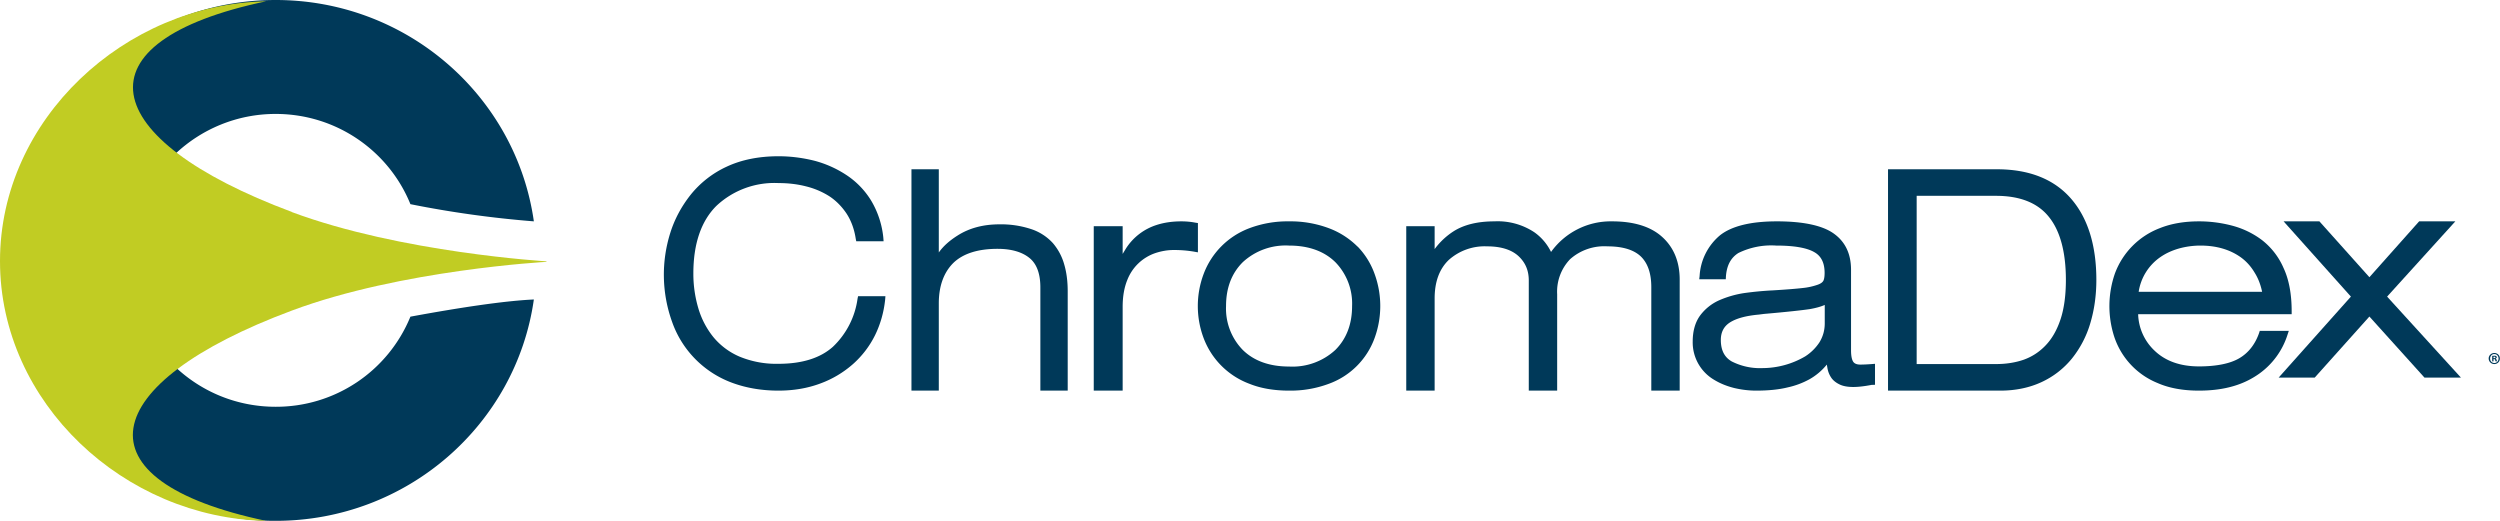
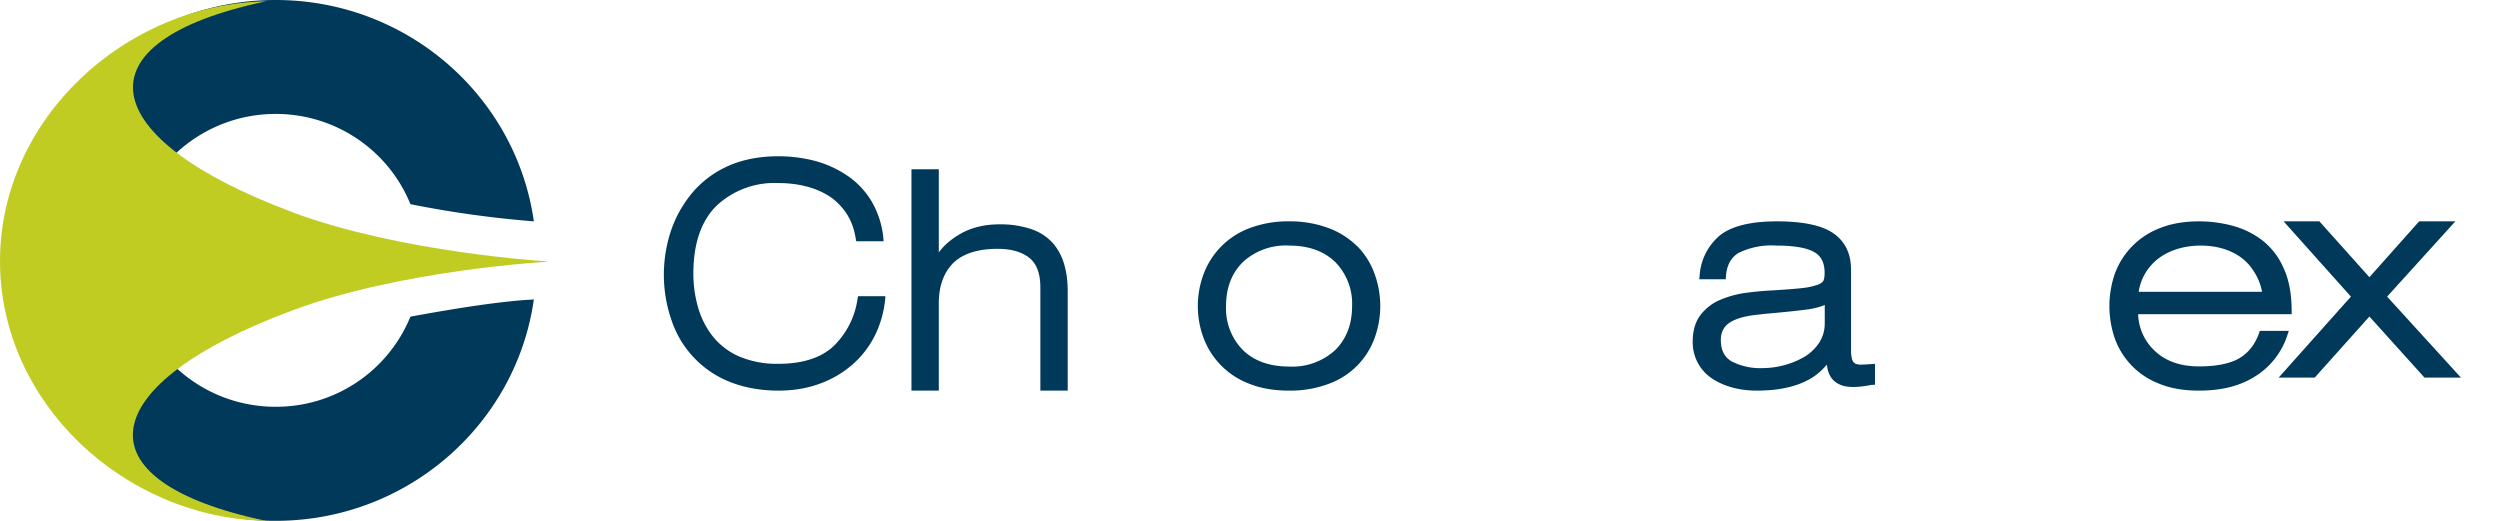
<svg xmlns="http://www.w3.org/2000/svg" xmlns:xlink="http://www.w3.org/1999/xlink" width="192" height="40" viewBox="0 0 192 40">
  <defs>
    <path id="c" d="M107.86 62.94a6.27 6.27 0 0 1-1.9 3.7c-.98.87-2.38 1.3-4.17 1.3a7.39 7.39 0 0 1-2.99-.55 5.32 5.32 0 0 1-2.02-1.51 6.4 6.4 0 0 1-1.15-2.21 9.33 9.33 0 0 1-.38-2.67c0-2.28.6-4.02 1.76-5.18a6.5 6.5 0 0 1 4.78-1.76c.73 0 1.44.08 2.1.25.66.16 1.26.42 1.8.76.52.34.97.8 1.33 1.34.35.54.59 1.19.7 1.92l.04.2h2.1l-.02-.27a6.87 6.87 0 0 0-.94-2.86 6.26 6.26 0 0 0-1.9-1.96 8.32 8.32 0 0 0-2.47-1.1c-.89-.22-1.8-.34-2.74-.34-1.51 0-2.85.27-3.98.8a7.67 7.67 0 0 0-2.77 2.16c-.71.9-1.23 1.87-1.56 2.92a10.69 10.69 0 0 0 .13 6.82 7.7 7.7 0 0 0 4.57 4.68c1.09.41 2.3.62 3.61.62 1.15 0 2.22-.18 3.19-.54a7.9 7.9 0 0 0 2.53-1.5 7.27 7.27 0 0 0 1.7-2.23c.41-.84.67-1.76.77-2.72l.02-.26h-2.1z" />
    <path id="d" d="M122.86 58.67a3.9 3.9 0 0 0-1.65-1.07 7.33 7.33 0 0 0-2.47-.37c-1.23 0-2.31.29-3.2.86-.62.39-1.1.82-1.44 1.3V53H112v17h2.1v-6.7c0-1.33.38-2.37 1.11-3.1.74-.72 1.88-1.09 3.4-1.09 1.06 0 1.88.24 2.45.7.56.45.84 1.21.84 2.26V70h2.1v-7.63c0-.77-.09-1.46-.27-2.07a4.28 4.28 0 0 0-.87-1.63" />
-     <path id="e" d="M132.73 57c-.72 0-1.36.1-1.91.28a4.36 4.36 0 0 0-2.35 1.81l-.25.41v-2.13H126V70h2.22v-6.43c0-.8.12-1.48.35-2.05a3.53 3.53 0 0 1 2.18-2.09c.46-.15.93-.23 1.4-.23.53 0 1.05.04 1.57.13l.28.05v-2.25l-.2-.03c-.35-.07-.72-.1-1.07-.1" />
    <path id="f" d="M146.26 58.94a6.17 6.17 0 0 0-2.22-1.42A8.4 8.4 0 0 0 141 57a8.3 8.3 0 0 0-3.03.52 6 6 0 0 0-3.53 3.52 7.01 7.01 0 0 0 0 4.93 5.99 5.99 0 0 0 3.53 3.51c.87.35 1.89.52 3.03.52a8.4 8.4 0 0 0 3.04-.52 5.86 5.86 0 0 0 3.53-3.52 7.18 7.18 0 0 0 0-4.92 5.87 5.87 0 0 0-1.3-2.1m-.43 4.57c0 1.38-.43 2.51-1.28 3.36a4.85 4.85 0 0 1-3.56 1.28c-1.5 0-2.7-.43-3.56-1.28a4.55 4.55 0 0 1-1.28-3.36c0-1.4.43-2.52 1.28-3.37a4.85 4.85 0 0 1 3.56-1.28c1.5 0 2.7.43 3.56 1.28a4.55 4.55 0 0 1 1.28 3.37" />
-     <path id="g" d="M165.8 57a5.64 5.64 0 0 0-4.68 2.35 3.97 3.97 0 0 0-1.28-1.51 5.09 5.09 0 0 0-3.07-.84c-1.3 0-2.34.26-3.13.76a5.5 5.5 0 0 0-1.46 1.37v-1.76H150V70h2.18v-7.08c0-1.29.37-2.28 1.1-2.97a4.14 4.14 0 0 1 2.93-1.03c1.05 0 1.86.25 2.4.74.54.5.8 1.11.8 1.88V70h2.18v-7.41a3.6 3.6 0 0 1 1-2.69 3.95 3.95 0 0 1 2.87-.98c1.15 0 2.01.26 2.55.77.54.52.81 1.31.81 2.36V70H171v-8.53c0-1.36-.45-2.46-1.33-3.26-.87-.8-2.17-1.21-3.86-1.21" />
    <path id="h" d="M184.87 68c-.26 0-.43-.07-.53-.2-.08-.11-.18-.35-.18-.9v-6.17c0-1.26-.46-2.2-1.38-2.83-.88-.6-2.34-.9-4.32-.9-2 0-3.45.36-4.35 1.06a4.39 4.39 0 0 0-1.58 3.14l-.03.25h2.04l.01-.2c.06-.86.37-1.45.96-1.82a5.73 5.73 0 0 1 2.9-.57c1.37 0 2.35.17 2.92.5.54.3.8.83.8 1.6 0 .34-.05.52-.1.61-.07.12-.21.22-.44.3a5 5 0 0 1-1.15.25c-.52.06-1.29.12-2.27.18-.83.04-1.58.12-2.23.21-.66.1-1.3.29-1.88.54a3.7 3.7 0 0 0-1.49 1.18c-.38.52-.57 1.2-.57 2a3.33 3.33 0 0 0 1.63 2.93c.47.29 1 .5 1.56.64.55.13 1.12.2 1.68.2.94 0 1.75-.08 2.43-.25a6.17 6.17 0 0 0 1.68-.63A4.67 4.67 0 0 0 182.3 68l.04.23c.04.26.13.51.27.73.14.23.37.42.66.56.28.14.64.2 1.07.2.36 0 .82-.05 1.4-.16h.05l.21-.01v-1.61l-.25.02c-.39.03-.68.04-.88.04m-2.73-4.58v1.42c0 .53-.14 1.01-.4 1.44-.28.43-.65.8-1.1 1.09a6.53 6.53 0 0 1-3.26.9 4.8 4.8 0 0 1-2.38-.51c-.56-.32-.84-.86-.84-1.65 0-.6.23-1.04.69-1.34.5-.32 1.24-.52 2.23-.61l.39-.05c1.73-.15 2.91-.28 3.52-.37.45-.08.83-.18 1.15-.32" />
-     <path id="i" d="M195.36 53H187v17h8.62c1.17 0 2.23-.22 3.16-.65a6.54 6.54 0 0 0 2.34-1.81 7.88 7.88 0 0 0 1.41-2.7c.31-1.03.47-2.15.47-3.34 0-2.67-.66-4.77-1.95-6.25-1.31-1.5-3.22-2.25-5.69-2.25zm-6.16 2.04h6.1c1.81 0 3.18.53 4.04 1.6.87 1.06 1.32 2.7 1.32 4.86 0 1.19-.14 2.22-.42 3.05-.28.83-.67 1.5-1.16 2-.48.5-1.05.86-1.67 1.08-.64.22-1.35.33-2.12.33h-6.09z" />
    <path id="j" d="M215.5 65.57c-.3.86-.8 1.51-1.5 1.93-.7.42-1.76.64-3.12.64-1.43 0-2.58-.41-3.41-1.21a4 4 0 0 1-1.26-2.8H218v-.22c0-1.3-.2-2.42-.62-3.32a5.47 5.47 0 0 0-1.67-2.16 6.6 6.6 0 0 0-2.28-1.1 9.95 9.95 0 0 0-2.55-.33c-1.12 0-2.13.17-3 .52a5.93 5.93 0 0 0-3.46 3.5 7.64 7.64 0 0 0-.06 4.8 5.8 5.8 0 0 0 3.35 3.6c.89.39 1.95.58 3.17.58 1 0 1.89-.12 2.66-.35a6.52 6.52 0 0 0 1.98-.96 5.84 5.84 0 0 0 2.16-2.98l.1-.3h-2.23zm.23-3.16h-9.48a3.96 3.96 0 0 1 1.66-2.66c.43-.3.92-.52 1.45-.67a6.23 6.23 0 0 1 1.63-.22c1.22 0 2.24.3 3.06.87.44.31.81.71 1.1 1.2.26.41.46.9.58 1.48z" />
    <path id="k" d="M225.33 62.78l5.24-5.78h-2.78l-3.82 4.29-3.84-4.29h-2.75l5.17 5.78L217 69h2.77l4.2-4.69L228.2 69h2.8z" />
    <path id="l" d="M73.52 64.32a11.14 11.14 0 0 1-10.35 6.92c-3 0-5.72-1.17-7.73-3.08-3.6.84-6.89 1.63-9.44 2.26A20.06 20.06 0 0 0 63.17 80C73.28 80 81.64 72.6 83 63c-2.21.1-5.58.6-9.48 1.32" />
    <path id="m" d="M55.44 51.84c2-1.9 4.72-3.09 7.73-3.09 4.7 0 8.71 2.88 10.35 6.93A80.3 80.3 0 0 0 83 57c-1.36-9.6-9.72-17-19.83-17-7.3 0-13.67 3.84-17.17 9.59 2.55.62 5.84 1.41 9.44 2.25" />
    <path id="a" d="M42 40.11h41.97v39.88H42z" />
    <path id="o" d="M64.42 56.28C49.36 50.66 47.7 43.2 62.44 40.1 51.58 40.31 42 49.16 42 60.05v.01C42 70.95 51.56 79.8 62.43 80c-14.75-3.1-13.07-10.54 1.99-16.15 8.38-3.13 19.55-3.74 19.55-3.74v-.04s-11.17-.66-19.55-3.78" />
-     <path id="b" d="M233.13 67.11h.86v.85h-.86z" />
-     <path id="q" d="M233.56 67.96a.43.43 0 0 1-.43-.43c0-.23.2-.42.43-.42.25 0 .43.19.43.42 0 .24-.18.43-.43.43zm0-.08c.19 0 .33-.15.33-.34 0-.2-.14-.35-.33-.35-.18 0-.32.16-.32.35 0 .19.14.34.33.34zm-.06-.13h-.1v-.42l.16-.01c.08 0 .12.01.15.03.02.02.04.05.04.1 0 .04-.04.07-.09.09.04.02.06.05.08.1l.03.11h-.1c-.02-.01-.03-.05-.04-.1 0-.05-.03-.07-.09-.07h-.04zm0-.24h.05c.05 0 .1-.02.1-.06 0-.04-.04-.06-.1-.06h-.05z" />
    <clipPath id="n">
      <use xlink:href="#a" />
    </clipPath>
    <clipPath id="p">
      <use xlink:href="#b" />
    </clipPath>
  </defs>
  <use fill="#003959" xlink:href="#c" transform="translate(-42 -40)" />
  <use fill="#003959" xlink:href="#d" transform="translate(-42 -40)" />
  <use fill="#003959" xlink:href="#e" transform="translate(-42 -40)" />
  <use fill="#003959" xlink:href="#f" transform="translate(-42 -40)" />
  <use fill="#003959" xlink:href="#g" transform="translate(-42 -40)" />
  <use fill="#003959" xlink:href="#h" transform="translate(-42 -40)" />
  <use fill="#003959" xlink:href="#i" transform="translate(-42 -40)" />
  <use fill="#003959" xlink:href="#j" transform="translate(-42 -40)" />
  <use fill="#003959" xlink:href="#k" transform="translate(-42 -40)" />
  <use fill="#003959" xlink:href="#l" transform="translate(-42 -40)" />
  <use fill="#003959" xlink:href="#m" transform="translate(-42 -40)" />
  <g clip-path="url(#n)" transform="translate(-42 -40)">
    <use fill="#c1cc23" xlink:href="#o" />
  </g>
  <g>
    <g clip-path="url(#p)" transform="translate(-42 -40)">
      <use fill="#003959" xlink:href="#q" />
    </g>
  </g>
</svg>